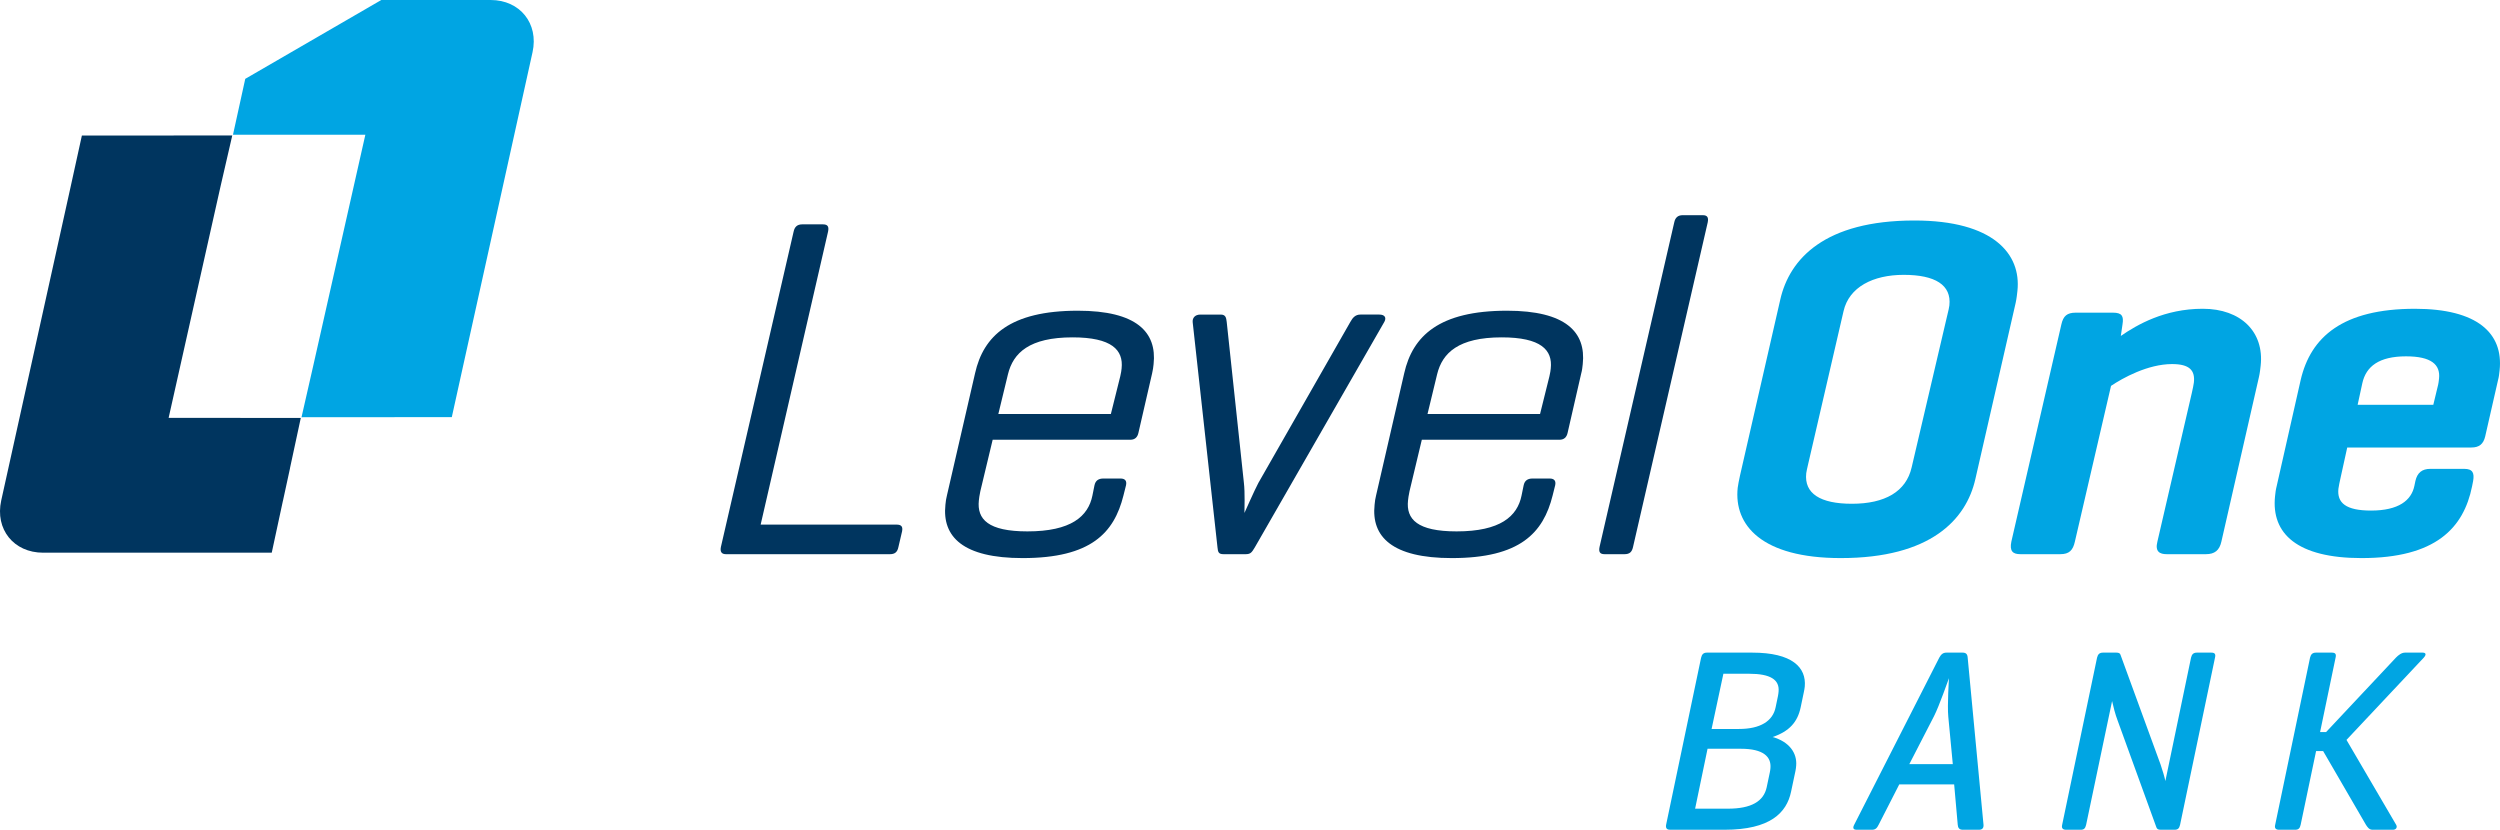
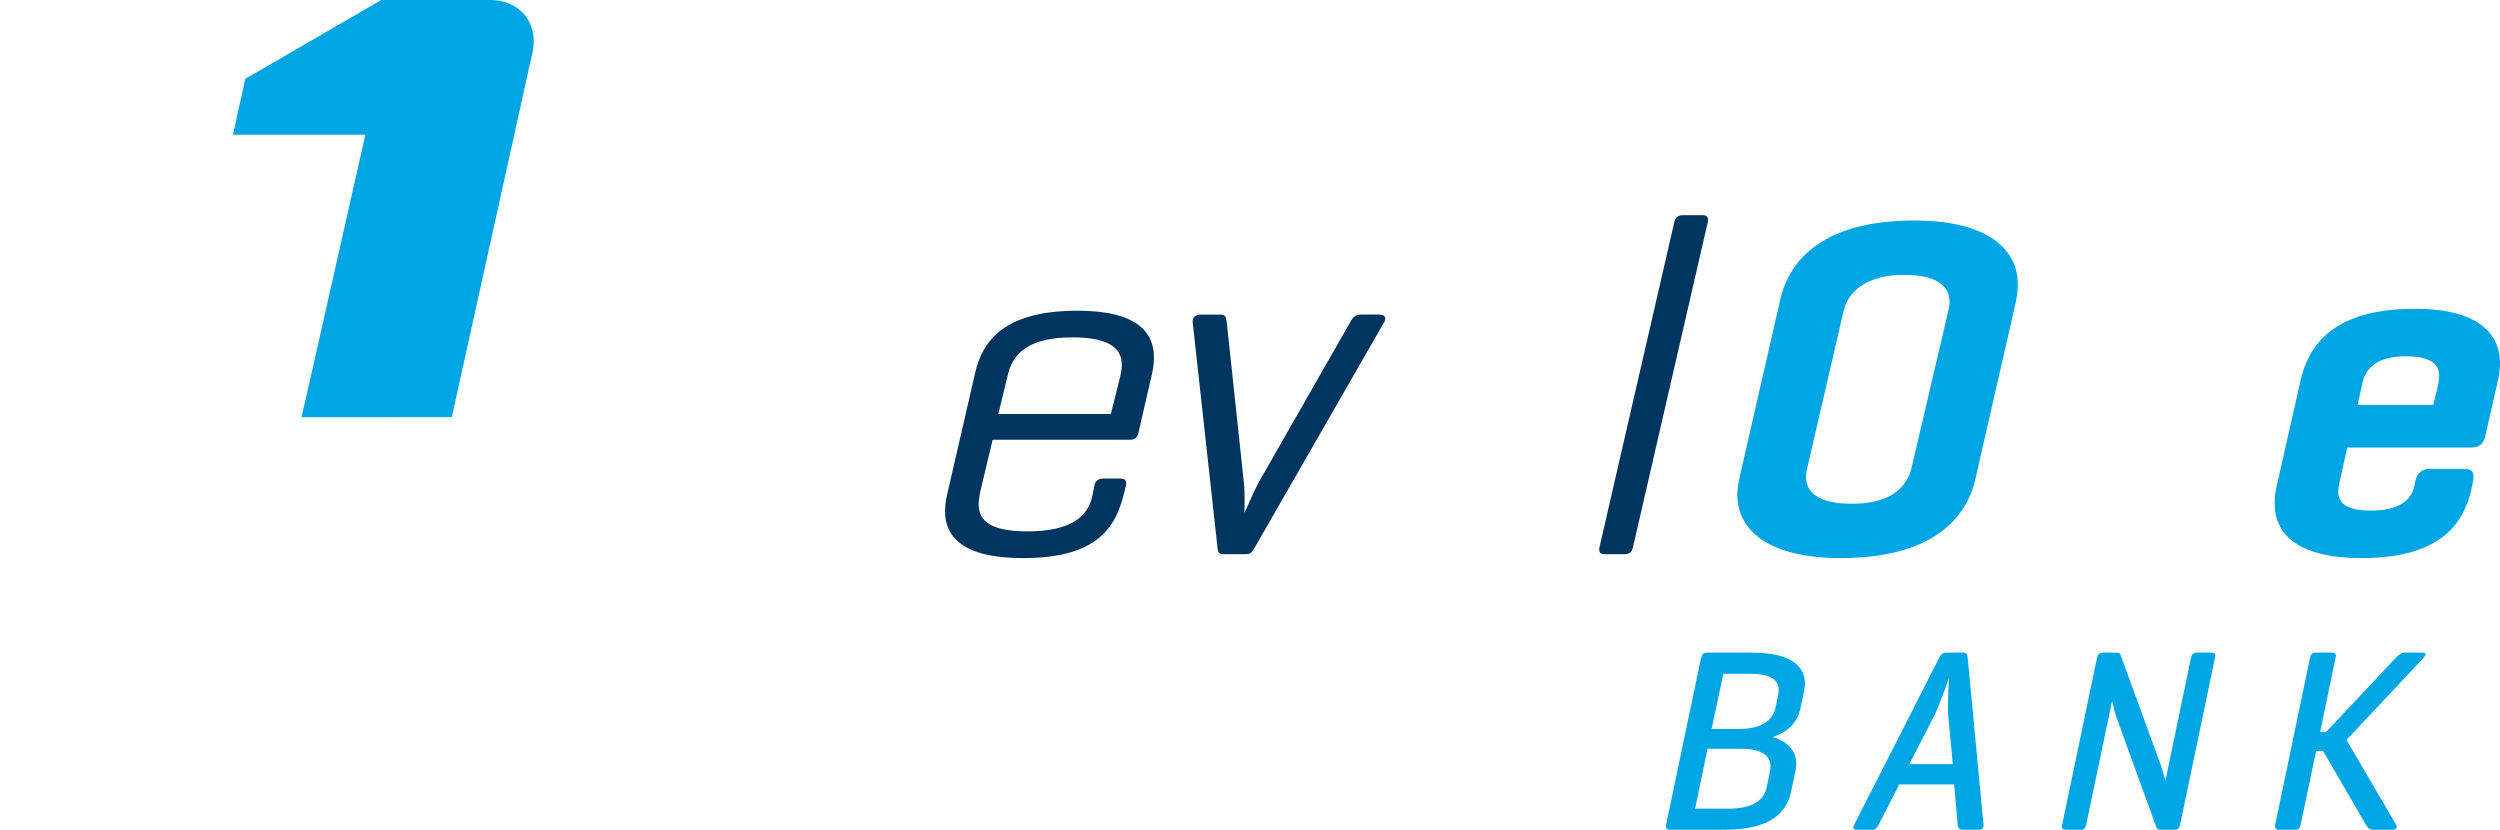
<svg xmlns="http://www.w3.org/2000/svg" version="1.1" id="Layer_1" x="0px" y="0px" width="568.11px" height="188.558px" viewBox="363.944 337.721 568.11 188.558" xml:space="preserve">
-   <path fill="#00355F" d="M402.264,432.676l11.799-52.615l2.588-11.229h-0.006l0.074-0.326h-11.584h-0.174l-5.125,0.02h-17.285 l-2.605,11.869l-15.721,71.051c-1.447,6.551,2.846,11.871,9.52,11.871h39.838h12.115l2.517-11.689 c0.008-0.045,0.041-0.111,0.047-0.182l1.563-7.205c0.017-0.103,0.021-0.189,0.049-0.283l2.423-11.264L402.264,432.676z" />
-   <path fill="#00355F" d="M536.799,456.934h30.871c1.094,0,1.487,0.441,1.264,1.543l-0.824,3.531 c-0.238,1.207-0.842,1.648-1.936,1.648h-37.261c-0.993,0-1.372-0.547-1.146-1.648l16.521-71.645 c0.229-1.102,0.843-1.656,1.938-1.656h4.748c1.1,0,1.373,0.555,1.141,1.656L536.799,456.934z" />
  <path fill="#00355F" d="M622.639,436.107c-0.217,0.991-0.826,1.543-1.814,1.543h-31.303l-2.799,11.682 c-0.221,0.994-0.287,1.656-0.338,2.096c-0.463,4.299,2.106,7.049,11.035,7.049c9.92,0,13.817-3.409,14.771-8.149l0.467-2.316 c0.229-1.102,0.937-1.551,2.037-1.551h3.861c1.1,0,1.479,0.564,1.266,1.551l-0.582,2.316c-2.121,8.483-7.369,14.215-22.912,14.215 c-13.557,0-18.323-4.85-17.543-12.127c0.08-0.766,0.16-1.426,0.34-2.088l6.396-27.781c1.904-8.481,7.924-14.219,23.352-14.219 c13.341,0,18,4.854,17.22,12.131c-0.074,0.662-0.162,1.428-0.332,2.088L622.639,436.107z M590.809,431.801h25.574l2.139-8.59 c0.188-0.771,0.252-1.326,0.301-1.768c0.445-4.188-2.225-7.058-11.147-7.058c-9.814,0-13.5,3.533-14.677,8.379L590.809,431.801z" />
  <path fill="#00355F" d="M641.994,463.656c-1.116,0-1.28-0.441-1.383-1.543l-5.633-51.136c-0.115-0.995,0.521-1.771,1.734-1.771 h4.625c1.104,0,1.256,0.67,1.369,1.656l3.897,36.485c0.293,2.423,0.123,6.062,0.135,6.941c0,0,2.337-5.285,3.166-6.828l20.908-36.6 c0.539-0.986,1.168-1.656,2.271-1.656h4.299c1.213,0,1.686,0.67,1.147,1.656l-29.436,51.25c-0.668,1.102-0.934,1.543-2.035,1.543 L641.994,463.656L641.994,463.656z" />
-   <path fill="#00355F" d="M720.168,436.107c-0.22,0.991-0.826,1.543-1.828,1.543h-31.295l-2.793,11.682 c-0.218,0.994-0.291,1.656-0.343,2.096c-0.467,4.299,2.113,7.049,11.037,7.049c9.914,0,13.808-3.409,14.761-8.149l0.475-2.316 c0.227-1.102,0.934-1.551,2.035-1.551h3.856c1.104,0,1.484,0.564,1.271,1.551l-0.58,2.316c-2.123,8.483-7.377,14.215-22.91,14.215 c-13.557,0-18.328-4.85-17.545-12.127c0.078-0.766,0.154-1.426,0.334-2.088l6.396-27.781c1.914-8.481,7.929-14.219,23.363-14.219 c13.334,0,17.994,4.854,17.211,12.131c-0.072,0.662-0.146,1.428-0.34,2.088L720.168,436.107z M688.338,431.801h25.573l2.134-8.59 c0.192-0.771,0.25-1.326,0.299-1.768c0.447-4.188-2.211-7.058-11.148-7.058c-9.811,0-13.492,3.533-14.672,8.379L688.338,431.801z" />
  <path fill="#00355F" d="M735.043,462.008c-0.24,1.103-0.734,1.648-1.941,1.648h-4.52c-1.109,0-1.371-0.547-1.15-1.648l16.971-73.736 c0.226-1.107,0.836-1.652,1.937-1.652h4.536c1.087,0,1.359,0.545,1.134,1.652L735.043,462.008z" />
  <path fill="#00A5E3" d="M475.44,337.721h-24.848l-30.916,17.918l-2.789,12.705h0.373h0.031h29.676l-11.869,52.615l-2.637,11.576 l34.153-0.025l2.619-11.858l15.729-71.072C486.397,343.078,482.112,337.721,475.44,337.721" />
  <path fill="#00A5E3" d="M768.502,405.799c2.1-9.26,10.092-17.971,30.473-17.971c17.973,0,24.311,7.611,23.418,15.988 c-0.07,0.659-0.186,1.762-0.406,2.748l-9.151,40.01c-2.097,9.258-10.203,17.967-30.593,17.967c-17.971,0-24.317-7.492-23.418-15.977 c0.072-0.66,0.293-1.656,0.521-2.767L768.502,405.799z M806.488,409.207c0.211-0.881,0.404-1.646,0.441-2.088 c0.502-4.631-3.211-6.941-10.381-6.941c-6.941,0-12.425,2.758-13.673,8.265l-8.034,34.715c-0.203,0.889-0.388,1.655-0.441,2.102 c-0.5,4.629,3.215,6.938,10.379,6.938c7.498,0,12.312-2.75,13.576-8.265L806.488,409.207z" />
-   <path fill="#00A5E3" d="M844.137,408.775c1.983,0,2.445,0.768,2.137,2.643l-0.387,2.645c3.682-2.536,9.922-6.176,18.623-6.176 c8.709,0,13.979,5.295,13.16,12.896c-0.06,0.555-0.188,1.762-0.4,2.643l-8.527,37.367c-0.438,1.986-1.526,2.863-3.51,2.863h-8.92 c-1.539,0-2.705-0.547-2.111-2.863l7.81-33.729c0.207-0.882,0.43-1.982,0.479-2.423c0.299-2.758-0.987-4.186-4.955-4.186 c-5.508,0-11.258,3.188-13.873,4.955l-8.211,35.381c-0.436,1.986-1.305,2.863-3.285,2.863h-9.137c-1.658,0-2.471-0.66-2.014-2.863 l11.369-49.375c0.428-1.875,1.274-2.643,3.26-2.643L844.137,408.775L844.137,408.775z" />
  <path fill="#00A5E3" d="M928.693,436.879c-0.41,1.766-1.375,2.533-3.135,2.533h-28.221l-1.503,6.836 c-0.231,1.102-0.426,1.877-0.5,2.537c-0.342,3.197,1.677,4.959,7.404,4.959c6.287,0,9.18-2.316,9.859-5.619l0.231-1.102 c0.425-1.877,1.515-2.759,3.386-2.759h7.711c1.981,0,2.321,0.992,2.022,2.759l-0.239,1.207c-1.91,9.479-8.267,16.311-25.117,16.311 c-14.554,0-20.578-5.51-19.652-14.109c0.066-0.659,0.154-1.426,0.355-2.2l5.459-24.144c2.266-9.807,9.563-16.201,25.981-16.201 c14.113,0,20.131,5.515,19.23,13.998c-0.089,0.775-0.17,1.541-0.357,2.203L928.693,436.879z M899.702,429.713h17.195l1.008-4.188 c0.162-0.552,0.269-1.437,0.295-1.763c0.347-3.198-1.774-5.065-7.504-5.065c-6.166,0-9.067,2.309-9.916,6.057L899.702,429.713z" />
  <path fill="#00A5E3" d="M743.475,526.279c-0.596,0-1.105-0.232-0.908-1.181l7.934-37.887c0.185-0.828,0.574-1.186,1.341-1.186 h10.287c9.114,0,12.313,3.379,11.938,7.7c-0.022,0.353-0.131,0.886-0.229,1.361l-0.703,3.369c-0.699,3.313-2.537,5.449-6.377,6.752 c3.813,1.063,5.596,3.67,5.354,6.506c-0.026,0.295-0.063,0.771-0.158,1.187l-1.004,4.739c-1,4.791-4.76,8.638-15.112,8.638 L743.475,526.279L743.475,526.279z M751.975,507.871l-2.826,13.617h7.451c5.32,0,8.127-1.666,8.813-4.855l0.709-3.373 c0.095-0.42,0.119-0.715,0.146-1.006c0.215-2.545-1.576-4.383-6.723-4.383H751.975L751.975,507.871z M755.573,490.824l-2.68,12.551 h6.209c4.854,0,7.725-1.775,8.352-4.973l0.515-2.484c0.088-0.414,0.121-0.768,0.149-1.07c0.226-2.662-1.846-4.022-6.688-4.022 L755.573,490.824L755.573,490.824z" />
  <path fill="#00A5E3" d="M809.943,486.027c0.767,0,1.09,0.356,1.142,1.129l3.6,38c0.051,0.709-0.271,1.123-1.043,1.123h-3.67 c-0.771,0-1.088-0.414-1.144-1.123l-0.813-9.181h-12.479l-4.692,9.181c-0.357,0.709-0.688,1.123-1.517,1.123h-3.434 c-0.826,0-0.967-0.414-0.604-1.123l19.347-38c0.426-0.771,0.867-1.129,1.633-1.129H809.943z M806.682,500.59 c-0.256-2.545,0.156-8.76,0.156-8.76c-0.22,0.537-2.197,6.275-3.404,8.646l-5.609,10.89h9.881L806.682,500.59z" />
  <path fill="#00A5E3" d="M859.352,525.156c-0.189,0.768-0.451,1.123-1.279,1.123h-3.074c-0.653,0-0.872-0.181-1.02-0.533 l-8.848-24.381c-0.484-1.25-0.974-3.146-1.228-4.33l-5.901,28.121c-0.188,0.768-0.453,1.123-1.224,1.123h-3.311 c-0.767,0-1.097-0.355-0.91-1.123l7.934-38c0.188-0.771,0.574-1.129,1.343-1.129h3.077c0.525,0,0.813,0.182,0.898,0.477 l9.102,24.922c0.38,1.063,0.974,3.07,1.097,3.785l5.84-28.055c0.182-0.771,0.566-1.129,1.336-1.129h3.258 c0.828,0,1.029,0.356,0.851,1.129L859.352,525.156z" />
  <path fill="#00A5E3" d="M908.459,525.156c0.309,0.528,0.022,1.123-0.746,1.123H903.1c-0.826,0-1.188-0.656-1.506-1.123 l-9.728-16.756h-1.604l-3.51,16.756c-0.185,0.768-0.451,1.123-1.279,1.123h-3.605c-0.768,0-1.094-0.355-0.903-1.123l7.926-38 c0.189-0.771,0.574-1.129,1.344-1.129h3.605c0.828,0,1.035,0.356,0.854,1.129l-3.524,16.928h1.358l15.887-16.928 c0.587-0.597,1.283-1.129,2.05-1.129h4.02c0.773,0,0.847,0.477,0.258,1.129l-17.575,18.703L908.459,525.156z" />
</svg>